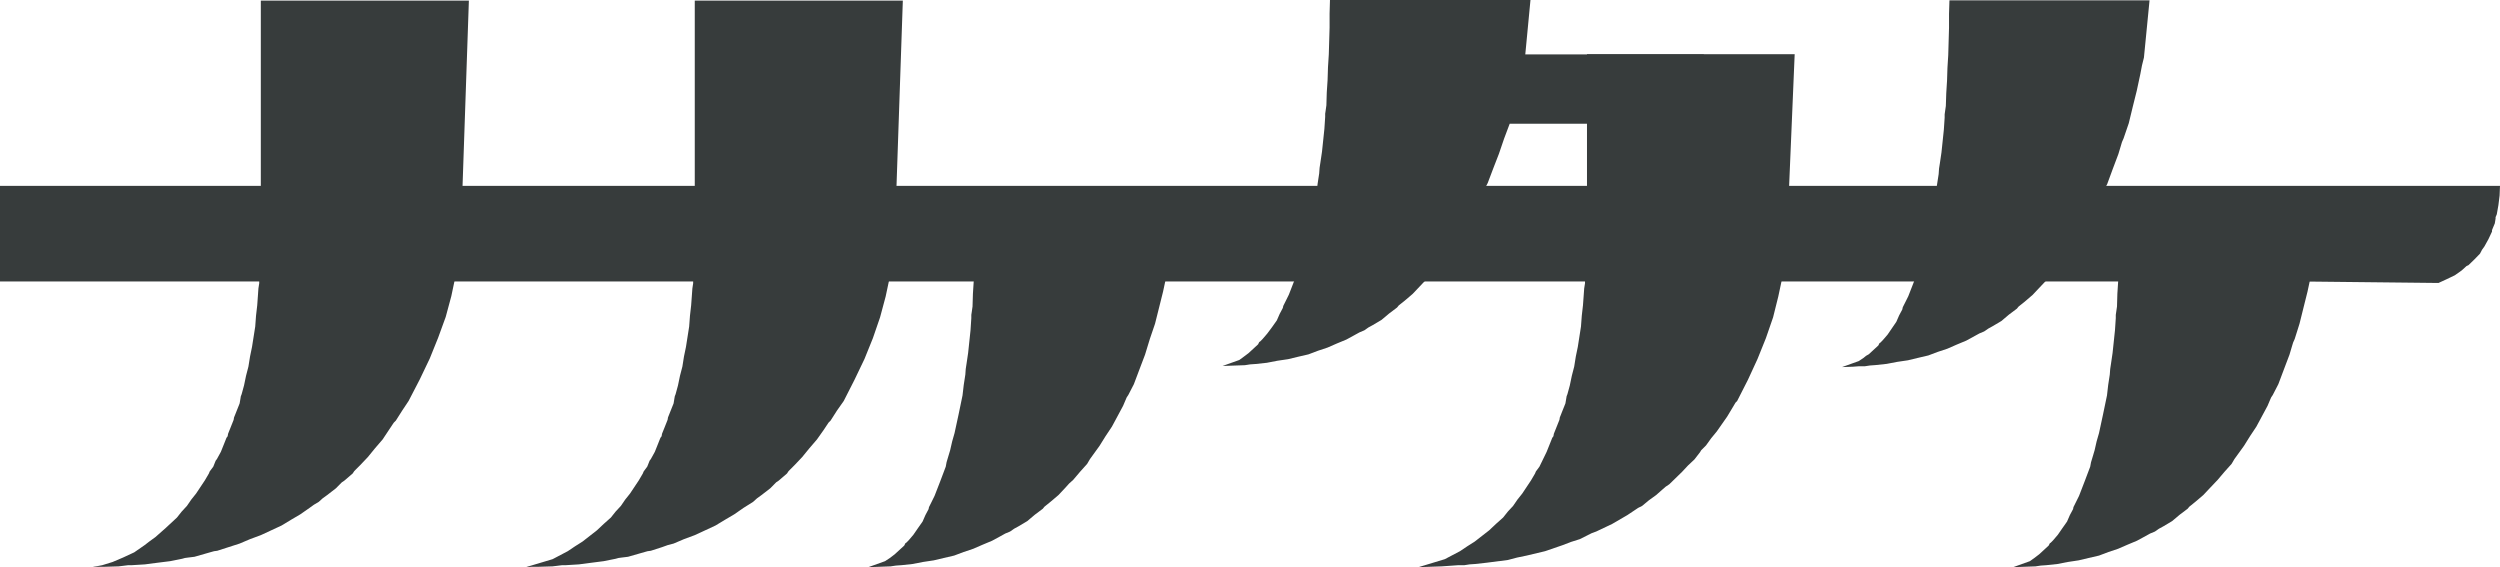
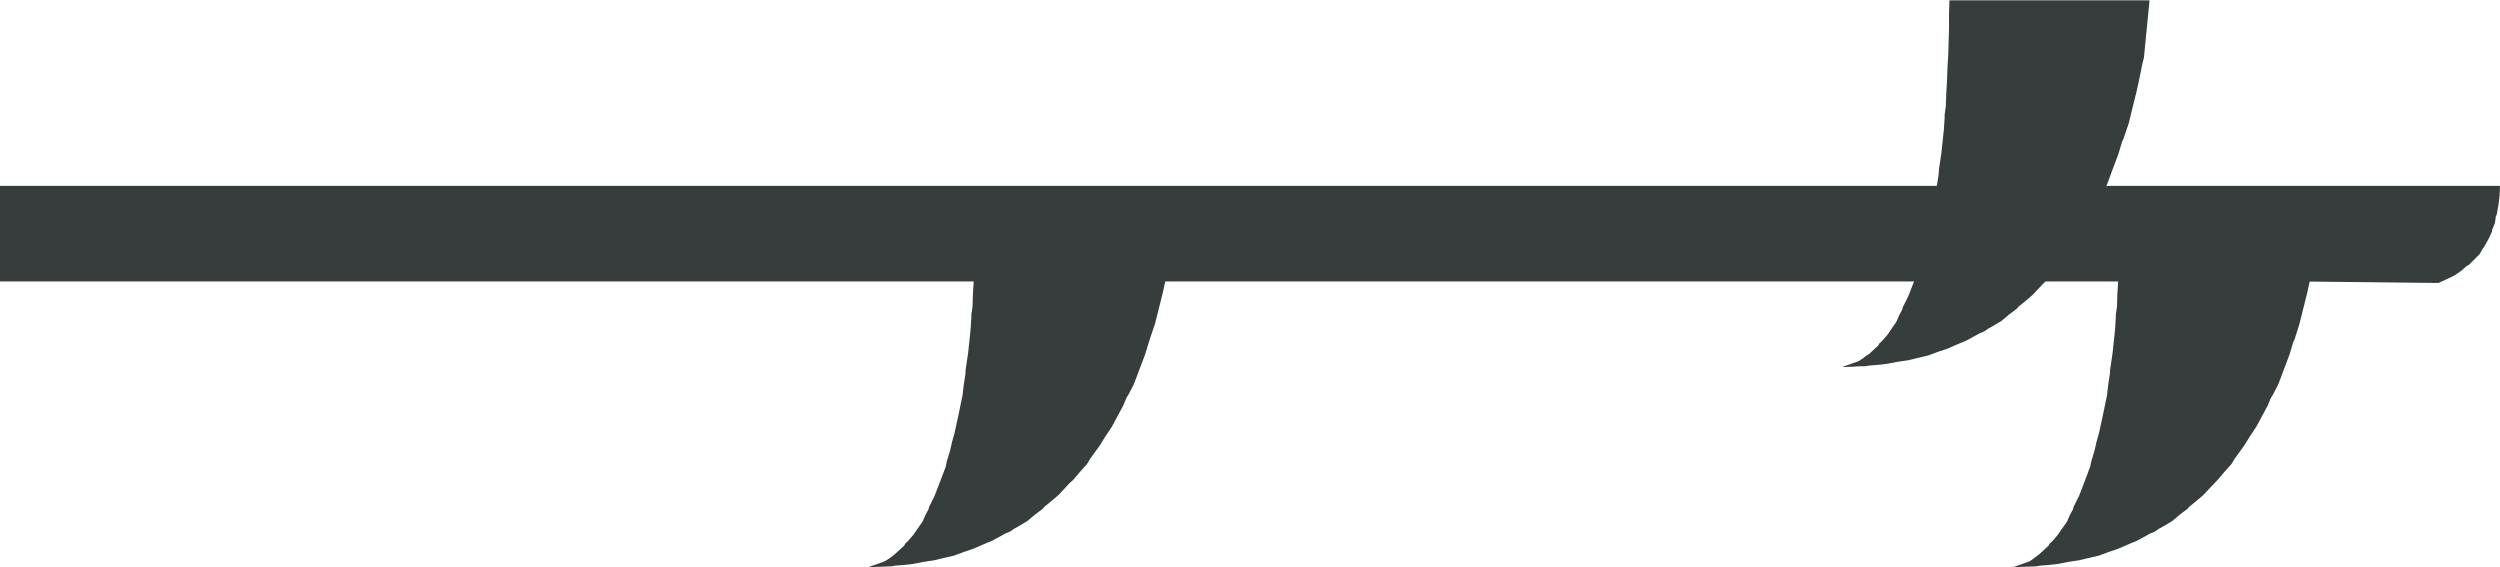
<svg xmlns="http://www.w3.org/2000/svg" version="1.1" id="レイヤー_1" x="0px" y="0px" width="490.548px" height="111.29px" viewBox="0 0 490.548 111.29" enable-background="new 0 0 490.548 111.29" xml:space="preserve">
-   <polygon fill-rule="evenodd" clip-rule="evenodd" fill="#373C3C" points="92.003,0.112 51.177,0.112 51.177,46.471 51.097,47.573   51.097,48.751 51.097,51.103 50.941,53.308 50.865,54.404 50.865,55.583 50.706,56.603 50.629,57.71 50.473,59.904 50.237,61.949   50.081,64.071 49.45,68.073 49.061,69.965 48.746,71.928 48.277,73.738 47.885,75.624 47.414,77.35 47.257,77.746 47.181,78.217   47.021,79.155 46.396,80.728 46.084,81.512 45.923,81.907 45.845,82.378 45.218,83.952 44.905,84.73 44.75,85.125 44.67,85.597   44.434,85.915 44.281,86.304 43.965,87.094 43.337,88.662 42.557,90.083 42.321,90.394 42.162,90.784 41.85,91.568 41.378,92.199   41.142,92.517 40.989,92.906 40.205,94.244 38.481,96.837 37.541,98.016 36.677,99.272 35.661,100.368 34.72,101.553   32.524,103.592 30.485,105.395 29.389,106.185 28.372,106.969 26.333,108.383 24.137,109.404 22.101,110.269 20.064,110.901   18.024,111.29 19.28,111.212 20.612,111.212 23.276,111.131 24.532,110.978 25.156,110.901 25.861,110.901 28.448,110.742   30.88,110.424 33.385,110.111 35.737,109.64 36.285,109.487 36.913,109.404 38.166,109.25 40.361,108.62 41.458,108.307   42.005,108.155 42.633,108.072 44.826,107.365 47.021,106.658 49.061,105.791 51.177,105.006 53.213,104.063 55.253,103.114   57.051,102.024 58.937,100.916 60.734,99.661 61.601,99.036 62.539,98.481 63.322,97.774 64.186,97.149 65.91,95.817 66.691,95.028   67.085,94.633 67.554,94.32 69.202,92.906 69.515,92.434 69.906,92.039 70.69,91.255 72.178,89.687 73.59,87.955 75.078,86.227   76.331,84.34 76.958,83.398 77.274,82.926 77.666,82.538 78.916,80.569 80.171,78.683 82.367,74.445 84.323,70.354 85.971,66.269   87.459,62.184 88.559,58.1 89.419,54.015 90.047,49.931 90.439,45.922 92.003,0.112 " />
-   <polygon fill-rule="evenodd" clip-rule="evenodd" fill="#373C3C" points="291.923,35.902 293.021,33.002 294.119,30.173   295.139,27.185 296.231,24.279 334.32,24.279 334.32,10.68 299.29,10.68 300.308,0 260.966,0 260.89,2.67 260.89,5.417   260.736,10.68 260.577,13.197 260.497,15.714 260.338,18.143 260.262,20.666 260.108,21.761 260.025,22.31 260.025,22.941   259.87,25.298 259.401,29.772 259.086,31.899 258.93,32.92 258.851,34.022 258.541,36.061 258.305,38.106 257.521,41.878   256.736,45.492 256.269,47.142 255.873,48.87 255.401,50.443 255.166,51.233 255.01,52.094 254.465,53.502 253.993,55   252.896,57.823 252.272,59.084 251.957,59.715 251.801,60.027 251.718,60.422 251.093,61.601 250.545,62.856 249.604,64.189   248.662,65.451 247.722,66.546 247.253,67.018 247.097,67.1 247.017,67.253 246.861,67.566 244.98,69.299 244.038,70.006   243.177,70.636 239.885,71.81 242.081,71.734 244.276,71.657 245.293,71.498 246.392,71.42 248.588,71.185 250.621,70.791   252.741,70.478 254.697,70.006 256.736,69.535 258.617,68.822 260.497,68.197 262.301,67.407 264.182,66.628 265.905,65.686   266.766,65.214 267.706,64.819 268.493,64.265 269.354,63.793 271.075,62.774 272.569,61.518 274.134,60.339 274.446,59.945   274.839,59.632 275.625,59.007 277.19,57.669 278.602,56.178 280.014,54.687 281.342,53.113 282.754,51.54 283.305,50.597   283.93,49.736 285.186,48.009 286.358,46.117 287.614,44.236 288.71,42.191 289.807,40.152 290.275,39.049 290.511,38.495   290.826,38.03 291.923,35.902 " />
  <polyline fill-rule="evenodd" clip-rule="evenodd" fill="#373C3C" points="478.477,55.524 480.123,54.766 481.691,54.012   483.023,53.07 483.652,52.504 483.964,52.214 484.359,52.031 485.529,50.9 486.625,49.768 487.021,49.011 487.491,48.354   488.275,46.938 488.982,45.434 488.982,45.15 489.057,44.959 489.213,44.584 489.527,43.834 489.682,42.887 489.682,42.604   489.767,42.414 489.92,42.038 490.236,40.25 490.468,38.362 490.548,36.473 0,36.473 0,55.235 451.876,55.235 451.876,55.235 " />
  <polygon fill-rule="evenodd" clip-rule="evenodd" fill="#373C3C" points="230.796,39.474 191.532,39.474 191.455,42.15   191.455,44.902 191.298,50.166 191.146,52.683 191.063,55.188 190.906,57.628 190.83,60.139 190.674,61.242 190.591,61.79   190.591,62.42 190.438,64.778 189.966,69.251 189.651,71.38 189.495,72.4 189.418,73.496 189.103,75.541 188.867,77.581   188.086,81.352 187.303,84.972 186.834,86.616 186.439,88.343 185.967,89.917 185.734,90.707 185.575,91.568 184.479,94.473   183.379,97.302 182.755,98.565 182.442,99.194 182.286,99.501 182.207,99.897 181.582,101.075 181.03,102.337 180.093,103.669   179.228,104.924 178.291,106.026 177.819,106.497 177.662,106.581 177.585,106.739 177.427,107.052 175.543,108.778   174.606,109.487 173.666,110.111 170.374,111.29 172.569,111.212 174.762,111.131 175.782,110.978 176.878,110.901 179.074,110.665   181.111,110.269 183.227,109.952 185.186,109.487 187.222,109.014 189.103,108.307 190.986,107.676 192.787,106.892 194.67,106.103   196.394,105.167 197.255,104.688 198.198,104.299 198.981,103.75 199.842,103.28 201.566,102.253 203.052,100.999 204.622,99.82   204.935,99.43 205.327,99.113 206.108,98.481 207.679,97.149 209.087,95.652 209.792,94.868 210.576,94.167 211.911,92.592   213.32,91.02 213.871,90.083 214.498,89.215 215.751,87.483 216.924,85.597 218.182,83.71 219.279,81.671 220.372,79.631   220.844,78.523 221.079,77.975 221.392,77.509 222.488,75.382 223.584,72.476 224.684,69.577 225.624,66.504 226.641,63.516   227.428,60.375 228.211,57.24 228.919,53.938 229.229,52.283 229.618,50.714 230.796,39.474 " />
-   <polygon fill-rule="evenodd" clip-rule="evenodd" fill="#373C3C" points="136.326,0.112 136.326,46.547 136.246,47.649   136.246,48.828 136.246,51.103 136.093,53.308 136.01,54.404 136.01,55.583 135.857,56.603 135.778,57.71 135.618,59.904   135.386,61.949 135.227,64.071 134.599,68.073 134.207,69.965 133.897,71.928 133.426,73.738 133.034,75.624 132.565,77.35   132.409,77.746 132.326,78.217 132.173,79.155 131.542,80.728 131.23,81.512 131.074,81.907 130.995,82.378 130.369,83.952   130.055,84.73 129.898,85.125 129.821,85.597 129.586,85.915 129.429,86.304 129.117,87.094 128.489,88.662 127.703,90.083   127.466,90.394 127.313,90.784 126.998,91.568 126.529,92.199 126.294,92.517 126.137,92.906 125.354,94.244 123.629,96.837   122.687,98.016 121.826,99.272 120.809,100.368 119.866,101.553 118.457,102.808 117.125,104.063 114.305,106.262 112.816,107.206   111.405,108.155 108.425,109.721 103.176,111.29 104.429,111.212 105.764,111.212 108.425,111.131 109.68,110.978 110.309,110.901   111.013,110.901 113.601,110.742 116.026,110.424 118.457,110.111 120.809,109.64 121.357,109.487 121.981,109.404 123.237,109.25   125.433,108.62 126.529,108.307 127.077,108.155 127.703,108.072 129.898,107.365 130.995,106.969 132.173,106.658 134.207,105.791   136.326,105.006 138.362,104.063 140.399,103.114 142.202,102.024 144.082,100.916 145.886,99.661 147.766,98.481 148.55,97.774   149.414,97.149 151.138,95.817 151.919,95.028 152.308,94.633 152.78,94.32 154.427,92.906 154.739,92.434 155.134,92.039   155.918,91.255 157.404,89.687 158.818,87.955 160.304,86.227 161.639,84.34 162.263,83.398 162.576,82.926 162.97,82.538   164.226,80.569 165.555,78.683 167.671,74.521 169.628,70.437 171.279,66.352 172.685,62.267 173.783,58.176 174.647,54.097   175.192,50.007 175.587,45.999 177.153,0.112 136.326,0.112 " />
-   <polygon fill-rule="evenodd" clip-rule="evenodd" fill="#373C3C" points="350.659,45.999 352.15,10.64 311.397,10.64   311.397,46.547 311.241,51.103 311.085,53.308 311.009,54.404 311.009,55.583 310.847,56.603 310.77,57.71 310.61,59.904   310.377,61.949 310.219,64.071 309.594,68.073 309.202,69.965 308.889,71.928 308.421,73.738 308.029,75.624 307.557,77.35   307.401,77.746 307.324,78.217 307.165,79.155 306.534,80.728 306.226,81.512 306.065,81.907 305.989,82.378 305.361,83.952   305.049,84.73 304.894,85.125 304.813,85.597 304.577,85.915 304.425,86.304 304.109,87.094 303.481,88.662 302.069,91.568   301.602,92.199 301.365,92.517 301.209,92.906 300.425,94.244 298.701,96.837 297.761,98.016 296.897,99.272 295.881,100.368   294.938,101.553 293.529,102.808 292.2,104.063 289.376,106.262 287.889,107.206 286.474,108.155 283.496,109.721 278.324,111.29   282.869,111.131 285.064,110.978 286.161,110.901 287.337,110.901 288.356,110.742 289.453,110.665 291.646,110.424 295.881,109.88   297.685,109.404 299.564,109.014 303.166,108.155 306.617,106.969 308.262,106.338 309.986,105.791 311.554,105.006   312.338,104.611 313.197,104.299 316.334,102.808 319.313,101.075 320.722,100.137 321.43,99.661 322.211,99.272 323.542,98.169   324.955,97.149 326.207,96.047 326.835,95.5 327.542,95.028 330.047,92.592 331.223,91.332 332.478,90.152 333.571,88.739   333.808,88.343 334.126,88.032 334.75,87.406 335.767,85.993 336.863,84.66 338.906,81.742 339.843,80.18 340.314,79.39   340.548,78.996 340.862,78.683 342.979,74.521 344.859,70.437 346.504,66.352 347.915,62.267 348.935,58.176 349.802,54.097   350.347,50.007 350.659,45.999 " />
  <polygon fill-rule="evenodd" clip-rule="evenodd" fill="#373C3C" points="421.783,0.059 382.519,0.059 382.436,2.724 382.436,5.477   382.282,10.823 382.126,13.333 382.046,15.85 381.893,18.285 381.81,20.801 381.654,21.898 381.578,22.452 381.578,23.077   381.421,25.441 380.953,29.915 380.641,32.037 380.48,33.056 380.402,34.159 380.086,36.204 379.933,37.223 379.856,38.32   379.066,42.091 378.282,45.705 377.814,47.355 377.426,49.088 376.956,50.732 376.717,51.523 376.562,52.389 376.016,53.798   375.545,55.295 374.445,58.119 373.818,59.379 373.502,60.004 373.35,60.317 373.272,60.711 372.645,61.891 372.097,63.146   370.372,65.668 369.429,66.759 368.961,67.237 368.805,67.314 368.723,67.472 368.569,67.785 366.688,69.517 366.137,69.831   365.666,70.225 364.729,70.85 361.439,72.029 363.633,71.953 364.729,71.87 365.904,71.87 366.918,71.716 368.023,71.634   370.213,71.398 372.25,71.009 374.369,70.697 376.328,70.225 378.365,69.748 380.246,69.041 382.126,68.416 383.926,67.626   385.81,66.842 387.534,65.899 388.394,65.427 389.334,65.032 390.118,64.49 390.982,64.012 392.702,62.993 394.195,61.731   395.759,60.559 396.075,60.164 396.466,59.851 397.253,59.226 398.818,57.882 400.229,56.391 401.636,54.9 402.971,53.333   404.382,51.752 404.93,50.815 405.559,49.949 406.811,48.222 407.989,46.335 409.241,44.45 410.262,42.404 411.358,40.365   411.83,39.262 412.059,38.714 412.372,38.243 413.472,36.121 414.57,33.138 415.667,30.226 416.139,28.659 416.372,27.875   416.684,27.162 417.706,24.179 418.487,20.955 419.271,17.813 419.979,14.512 420.292,12.862 420.681,11.294 421.783,0.059 " />
  <polygon fill-rule="evenodd" clip-rule="evenodd" fill="#373C3C" points="395.02,111.29 397.211,111.212 399.408,111.131   400.421,110.978 401.52,110.901 403.717,110.665 405.756,110.269 407.869,109.952 409.828,109.487 411.869,109.014 413.746,108.307   415.627,107.676 417.43,106.892 419.31,106.103 421.034,105.167 421.897,104.688 422.837,104.299 423.621,103.75 424.484,103.28   426.206,102.253 427.697,100.999 429.262,99.82 429.577,99.43 429.972,99.113 430.753,98.481 432.318,97.149 433.729,95.652   435.14,94.167 436.475,92.592 437.883,91.02 438.434,90.083 439.062,89.215 440.313,87.483 441.49,85.597 442.745,83.71   443.841,81.671 444.938,79.631 445.406,78.523 445.646,77.975 445.957,77.509 447.054,75.382 448.149,72.476 449.247,69.577   449.715,68.001 449.954,67.212 450.269,66.504 451.209,63.516 451.99,60.375 452.774,57.24 453.481,53.938 453.796,52.283   454.183,50.714 455.361,39.474 416.098,39.474 416.021,42.15 416.021,44.902 415.864,50.166 415.708,52.683 415.627,55.188   415.469,57.628 415.396,60.139 415.237,61.242 415.157,61.79 415.157,62.42 415.001,64.778 414.529,69.251 414.217,71.38   414.062,72.4 413.98,73.496 413.666,75.541 413.433,77.581 412.648,81.352 411.869,84.972 411.396,86.616 411.005,88.343   410.537,89.917 410.298,90.707 410.139,91.568 409.041,94.473 407.948,97.302 407.321,98.565 407.008,99.194 406.852,99.501   406.776,99.897 406.145,101.075 405.597,102.337 404.66,103.669 403.792,104.924 402.853,106.026 402.385,106.497 402.229,106.581   402.146,106.739 401.989,107.052 400.109,108.778 399.172,109.487 398.306,110.111 395.02,111.29 " />
</svg>